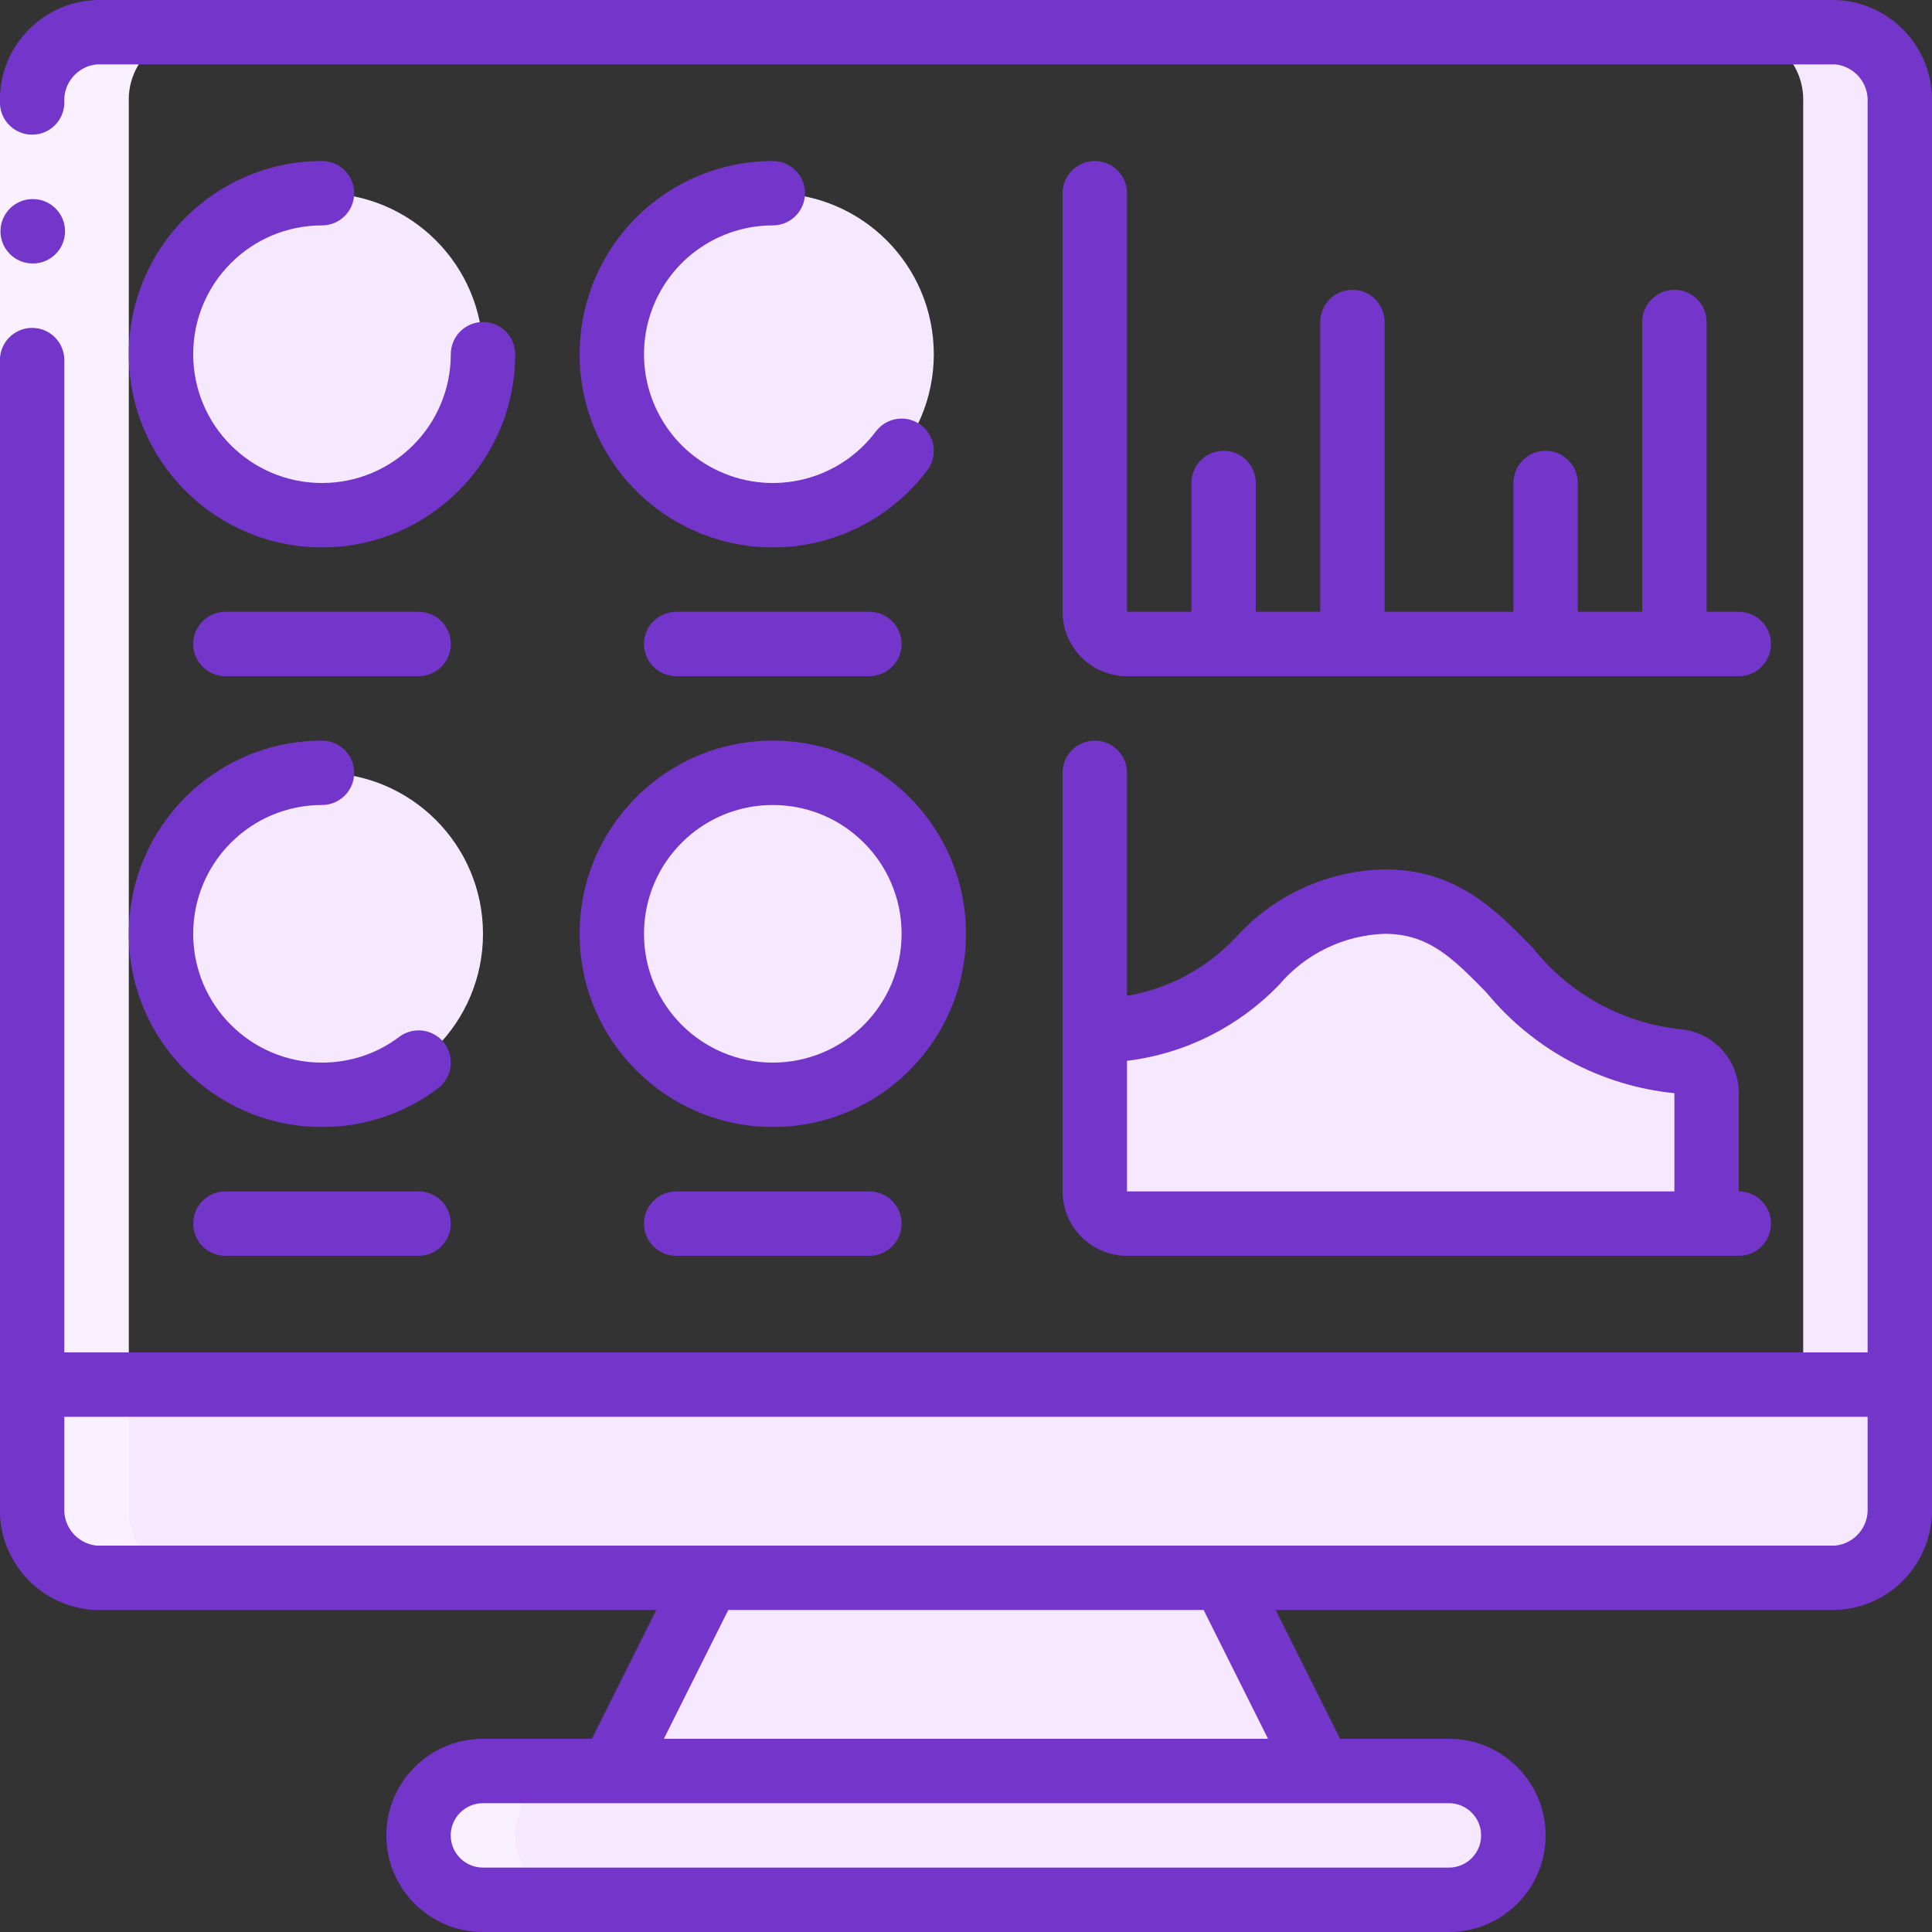
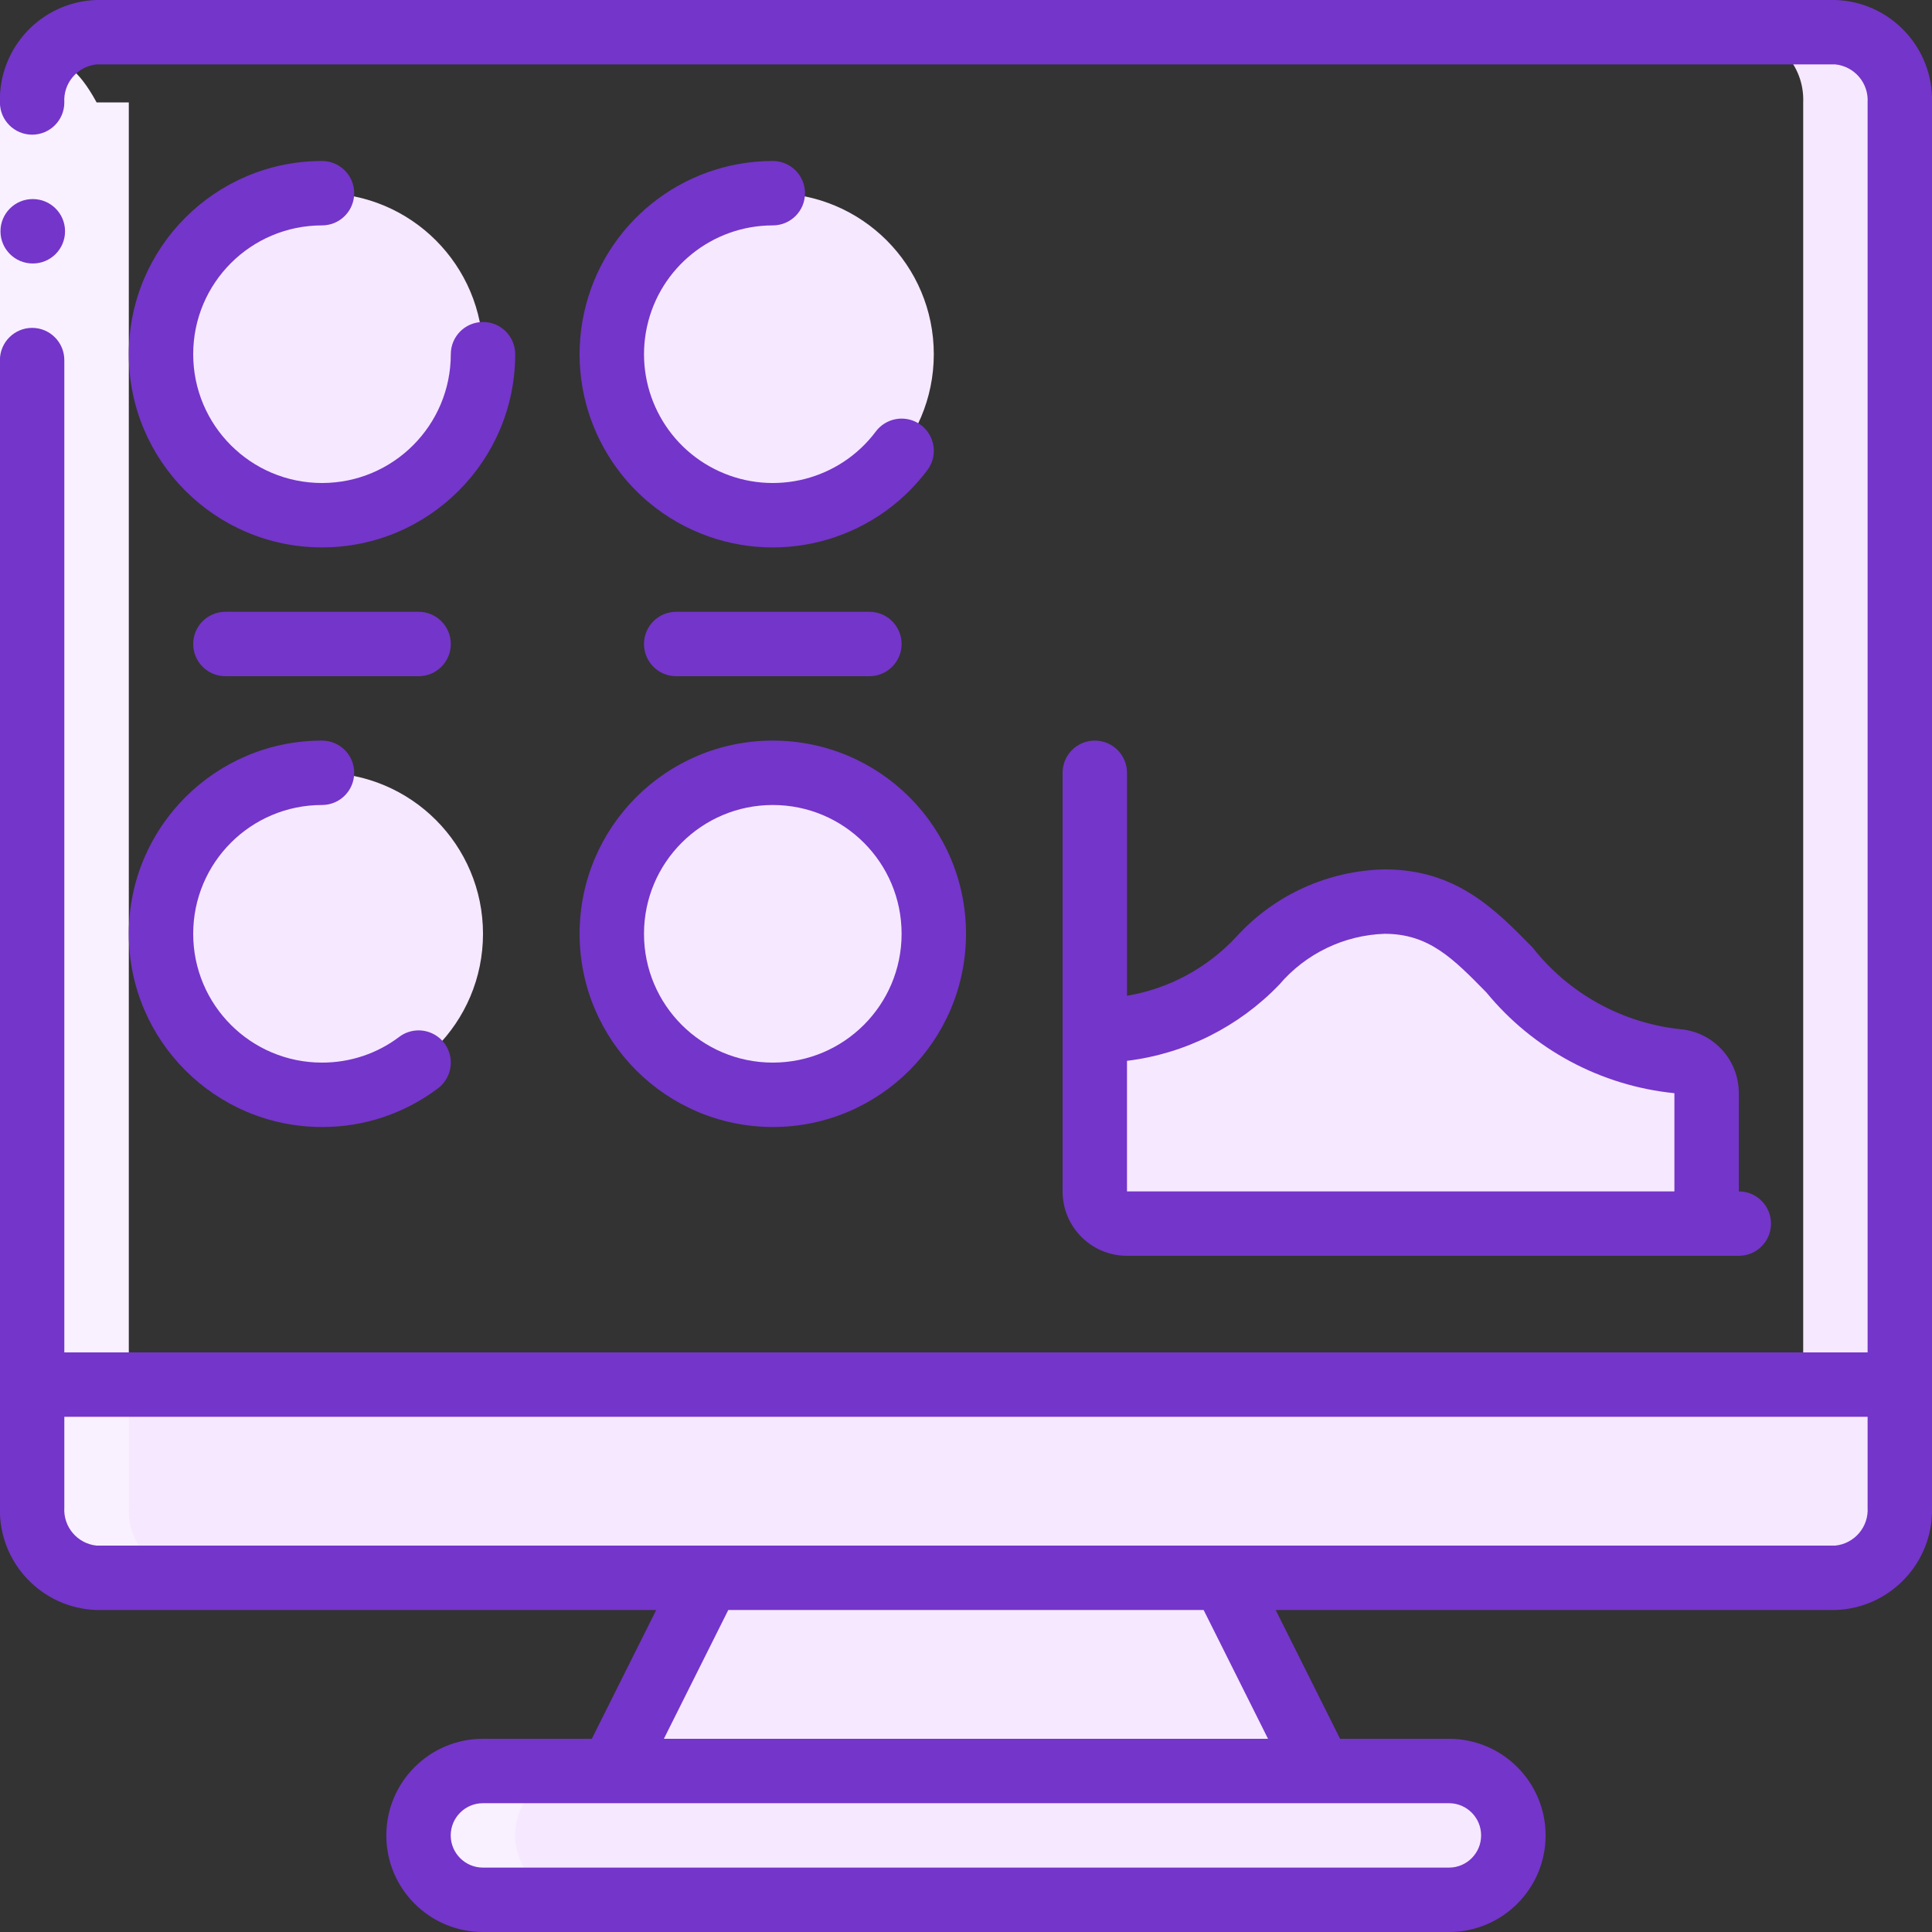
<svg xmlns="http://www.w3.org/2000/svg" width="24" height="24" viewBox="0 0 24 24" fill="none">
  <rect x="0" y="0" width="24" height="24" fill="#333333" stroke="none" />
  <path fill-rule="evenodd" clip-rule="evenodd" d="M23.6 17.2V18.728C23.618 19.189 23.261 19.578 22.8 19.6H1.2C0.739 19.578 0.382 19.189 0.4 18.728V17.2H23.6Z" fill="#F6E8FF" />
  <path fill-rule="evenodd" clip-rule="evenodd" d="M22.4 17.2V18.728C22.418 19.189 22.061 19.578 21.6 19.6H22.8C23.261 19.578 23.618 19.189 23.6 18.728V17.2H22.4Z" fill="#F6E8FF" />
  <path fill-rule="evenodd" clip-rule="evenodd" d="M22.8 0.4H21.6C22.061 0.422 22.418 0.811 22.4 1.272V17.2H23.6V1.272C23.618 0.811 23.261 0.422 22.8 0.4Z" fill="#F6E8FF" />
  <path fill-rule="evenodd" clip-rule="evenodd" d="M16.4 22H7.6L8.8 19.6H15.2L16.4 22Z" fill="#F6E8FF" />
  <path fill-rule="evenodd" clip-rule="evenodd" d="M18.8 22.8C18.799 23.241 18.441 23.599 18 23.6H6C5.56 23.597 5.203 23.241 5.2 22.8C5.201 22.359 5.559 22.001 6 22H18C18.441 22.003 18.797 22.36 18.8 22.8Z" fill="#F6E8FF" />
  <path fill-rule="evenodd" clip-rule="evenodd" d="M18.564 22.236C18.416 22.084 18.212 21.999 18 22L16.8 22C17.241 22.003 17.597 22.36 17.6 22.8C17.599 23.241 17.241 23.599 16.8 23.6H18C18.441 23.599 18.799 23.241 18.8 22.8C18.801 22.588 18.716 22.384 18.564 22.236Z" fill="#F6E8FF" />
  <path d="M9.6 13.6C10.705 13.6 11.6 12.705 11.6 11.6C11.6 10.495 10.705 9.6 9.6 9.6C8.496 9.6 7.6 10.495 7.6 11.6C7.6 12.705 8.496 13.6 9.6 13.6Z" fill="#F6E8FF" />
  <path d="M4 13.6C5.105 13.6 6 12.705 6 11.6C6 10.495 5.105 9.6 4 9.6C2.895 9.6 2 10.495 2 11.6C2 12.705 2.895 13.6 4 13.6Z" fill="#F6E8FF" />
  <path d="M4 6.4C5.105 6.4 6 5.505 6 4.4C6 3.295 5.105 2.4 4 2.4C2.895 2.4 2 3.295 2 4.4C2 5.505 2.895 6.4 4 6.4Z" fill="#F6E8FF" />
  <path d="M9.6 6.4C10.705 6.4 11.6 5.505 11.6 4.4C11.6 3.295 10.705 2.4 9.6 2.4C8.496 2.4 7.6 3.295 7.6 4.4C7.6 5.505 8.496 6.4 9.6 6.4Z" fill="#F6E8FF" />
  <path fill-rule="evenodd" clip-rule="evenodd" d="M21.2 13.58V15.2H14C13.779 15.2 13.6 15.021 13.6 14.8V12.8C15.6 12.8 15.6 11.2 17.2 11.2C18.716 11.2 18.796 12.992 20.836 13.184C21.041 13.203 21.199 13.374 21.2 13.58Z" fill="#F6E8FF" />
  <path fill-rule="evenodd" clip-rule="evenodd" d="M7.2 22H6C5.559 22.001 5.201 22.359 5.2 22.8C5.203 23.241 5.56 23.597 6 23.6H7.2C6.76 23.597 6.403 23.241 6.4 22.8C6.401 22.359 6.759 22.001 7.2 22Z" fill="#F9F1FF" />
-   <path fill-rule="evenodd" clip-rule="evenodd" d="M1.2 19.6H2.4C1.939 19.578 1.582 19.189 1.6 18.728V1.272C1.582 0.811 1.939 0.422 2.4 0.4H1.2C0.739 0.422 0.382 0.811 0.4 1.272V18.728C0.382 19.189 0.739 19.578 1.2 19.6Z" fill="#F9F1FF" />
+   <path fill-rule="evenodd" clip-rule="evenodd" d="M1.2 19.6H2.4C1.939 19.578 1.582 19.189 1.6 18.728V1.272H1.2C0.739 0.422 0.382 0.811 0.4 1.272V18.728C0.382 19.189 0.739 19.578 1.2 19.6Z" fill="#F9F1FF" />
  <path fill-rule="evenodd" clip-rule="evenodd" d="M0 1.273H0.8V4.473H0V1.273Z" fill="#F9F1FF" />
  <path fill-rule="evenodd" clip-rule="evenodd" d="M0.408 3.273C0.187 3.274 0.007 3.096 0.006 2.875C0.005 2.654 0.183 2.474 0.404 2.473H0.408C0.629 2.473 0.808 2.652 0.808 2.873C0.808 3.094 0.629 3.273 0.408 3.273Z" fill="#7435CA" />
  <path d="M1.199 20H8.152L7.352 21.6H5.999C5.337 21.6 4.799 22.137 4.799 22.8C4.799 23.463 5.337 24 5.999 24H18C18.662 24 19.2 23.463 19.2 22.8C19.2 22.137 18.662 21.6 18 21.6H16.647L15.847 20H22.799C23.482 19.978 24.018 19.409 24 18.727V1.273C24.018 0.591 23.482 0.022 22.799 0H1.199C0.517 0.022 -0.019 0.591 -0.001 1.273C-0.001 1.494 0.179 1.673 0.399 1.673C0.62 1.673 0.799 1.494 0.799 1.273C0.784 1.033 0.961 0.825 1.199 0.8H22.799C23.038 0.825 23.215 1.033 23.2 1.273V16.8H0.799V4.473C0.799 4.252 0.62 4.073 0.399 4.073C0.179 4.073 -0.001 4.252 -0.001 4.473V18.727C-0.019 19.409 0.517 19.978 1.199 20ZM18.399 22.8C18.399 23.021 18.22 23.2 18 23.2H5.999C5.779 23.2 5.599 23.021 5.599 22.8C5.599 22.579 5.779 22.4 5.999 22.4H18C18.22 22.4 18.399 22.579 18.399 22.8ZM15.752 21.6H8.247L9.047 20H14.952L15.752 21.6ZM23.2 17.6V18.727C23.215 18.967 23.038 19.175 22.799 19.2H1.199C0.961 19.175 0.784 18.967 0.799 18.727V17.6H23.2Z" fill="#7435CA" />
  <path fill-rule="evenodd" clip-rule="evenodd" d="M4 2.8C4.221 2.8 4.4 2.621 4.4 2.4C4.4 2.179 4.221 2 4 2C2.675 2 1.6 3.075 1.6 4.4C1.6 5.725 2.675 6.8 4 6.8C5.326 6.8 6.4 5.725 6.4 4.4C6.4 4.179 6.221 4 6 4C5.779 4 5.6 4.179 5.6 4.4C5.6 5.284 4.884 6 4 6C3.116 6 2.4 5.284 2.4 4.4C2.4 3.516 3.116 2.8 4 2.8Z" fill="#7435CA" />
  <path fill-rule="evenodd" clip-rule="evenodd" d="M9.6 2.8C9.821 2.8 10 2.621 10 2.4C10 2.179 9.821 2 9.6 2C8.471 2 7.495 2.786 7.255 3.889C7.015 4.992 7.575 6.113 8.602 6.583C9.628 7.052 10.843 6.743 11.52 5.84C11.606 5.726 11.624 5.574 11.568 5.443C11.512 5.311 11.39 5.22 11.248 5.203C11.106 5.186 10.966 5.246 10.88 5.36C10.429 5.962 9.619 6.168 8.935 5.855C8.25 5.542 7.877 4.795 8.037 4.059C8.197 3.324 8.848 2.8 9.6 2.8Z" fill="#7435CA" />
  <path fill-rule="evenodd" clip-rule="evenodd" d="M4 14C4.52 14.002 5.025 13.833 5.44 13.52C5.554 13.434 5.614 13.294 5.597 13.152C5.58 13.01 5.489 12.888 5.357 12.832C5.226 12.776 5.074 12.794 4.96 12.88C4.684 13.089 4.346 13.201 4 13.2C3.116 13.2 2.4 12.484 2.4 11.6C2.4 10.716 3.116 10 4 10C4.221 10 4.4 9.821 4.4 9.6C4.4 9.379 4.221 9.2 4 9.2C2.675 9.2 1.6 10.274 1.6 11.6C1.6 12.925 2.675 14 4 14Z" fill="#7435CA" />
  <path d="M9.6 14C10.926 14 12 12.925 12 11.6C12 10.274 10.926 9.2 9.6 9.2C8.275 9.2 7.2 10.274 7.2 11.6C7.201 12.925 8.275 13.999 9.6 14ZM9.6 10C10.484 10 11.2 10.716 11.2 11.6C11.2 12.484 10.484 13.2 9.6 13.2C8.716 13.2 8 12.484 8 11.6C8 10.716 8.716 10 9.6 10Z" fill="#7435CA" />
  <path fill-rule="evenodd" clip-rule="evenodd" d="M2.8 7.6C2.579 7.6 2.4 7.779 2.4 8C2.4 8.221 2.579 8.4 2.8 8.4H5.2C5.421 8.4 5.6 8.221 5.6 8C5.6 7.779 5.421 7.6 5.2 7.6H2.8Z" fill="#7435CA" />
  <path fill-rule="evenodd" clip-rule="evenodd" d="M8.4 7.6C8.179 7.6 8 7.779 8 8C8 8.221 8.179 8.4 8.4 8.4H10.8C11.021 8.4 11.2 8.221 11.2 8C11.2 7.779 11.021 7.6 10.8 7.6H8.4Z" fill="#7435CA" />
-   <path fill-rule="evenodd" clip-rule="evenodd" d="M5.2 14.8H2.8C2.579 14.8 2.4 14.979 2.4 15.2C2.4 15.421 2.579 15.6 2.8 15.6H5.2C5.421 15.6 5.6 15.421 5.6 15.2C5.6 14.979 5.421 14.8 5.2 14.8Z" fill="#7435CA" />
-   <path fill-rule="evenodd" clip-rule="evenodd" d="M8.4 14.8C8.179 14.8 8 14.979 8 15.2C8 15.421 8.179 15.6 8.4 15.6H10.8C11.021 15.6 11.2 15.421 11.2 15.2C11.2 14.979 11.021 14.8 10.8 14.8H8.4Z" fill="#7435CA" />
-   <path fill-rule="evenodd" clip-rule="evenodd" d="M13.6 2C13.379 2 13.2 2.179 13.2 2.4V7.6C13.2 8.042 13.558 8.4 14 8.4H21.6C21.821 8.4 22 8.221 22 8C22 7.779 21.821 7.6 21.6 7.6H21.2V4C21.2 3.779 21.021 3.6 20.8 3.6C20.579 3.6 20.4 3.779 20.4 4V7.6H19.6V6C19.6 5.779 19.421 5.6 19.2 5.6C18.979 5.6 18.8 5.779 18.8 6V7.6H17.2V4C17.2 3.779 17.021 3.6 16.8 3.6C16.579 3.6 16.4 3.779 16.4 4V7.6H15.6V6C15.6 5.779 15.421 5.6 15.2 5.6C14.979 5.6 14.8 5.779 14.8 6V7.6H14V2.4C14 2.179 13.821 2 13.6 2Z" fill="#7435CA" />
  <path d="M13.2 14.8C13.2 15.242 13.558 15.6 14 15.6H21.6C21.821 15.6 22 15.421 22 15.2C22 14.979 21.821 14.8 21.6 14.8V13.58C21.601 13.166 21.285 12.821 20.873 12.785C20.149 12.708 19.487 12.342 19.037 11.769C18.57 11.292 18.087 10.8 17.2 10.8C16.498 10.814 15.832 11.116 15.36 11.635C15 12.023 14.522 12.282 14 12.37V9.6C14 9.379 13.821 9.2 13.6 9.2C13.379 9.2 13.2 9.379 13.2 9.6V14.8ZM15.892 12.231C16.22 11.846 16.695 11.617 17.2 11.6C17.751 11.6 18.05 11.906 18.465 12.329C19.047 13.038 19.887 13.488 20.8 13.58V14.8H14V13.178C14.721 13.09 15.389 12.755 15.892 12.231Z" fill="#7435CA" />
</svg>